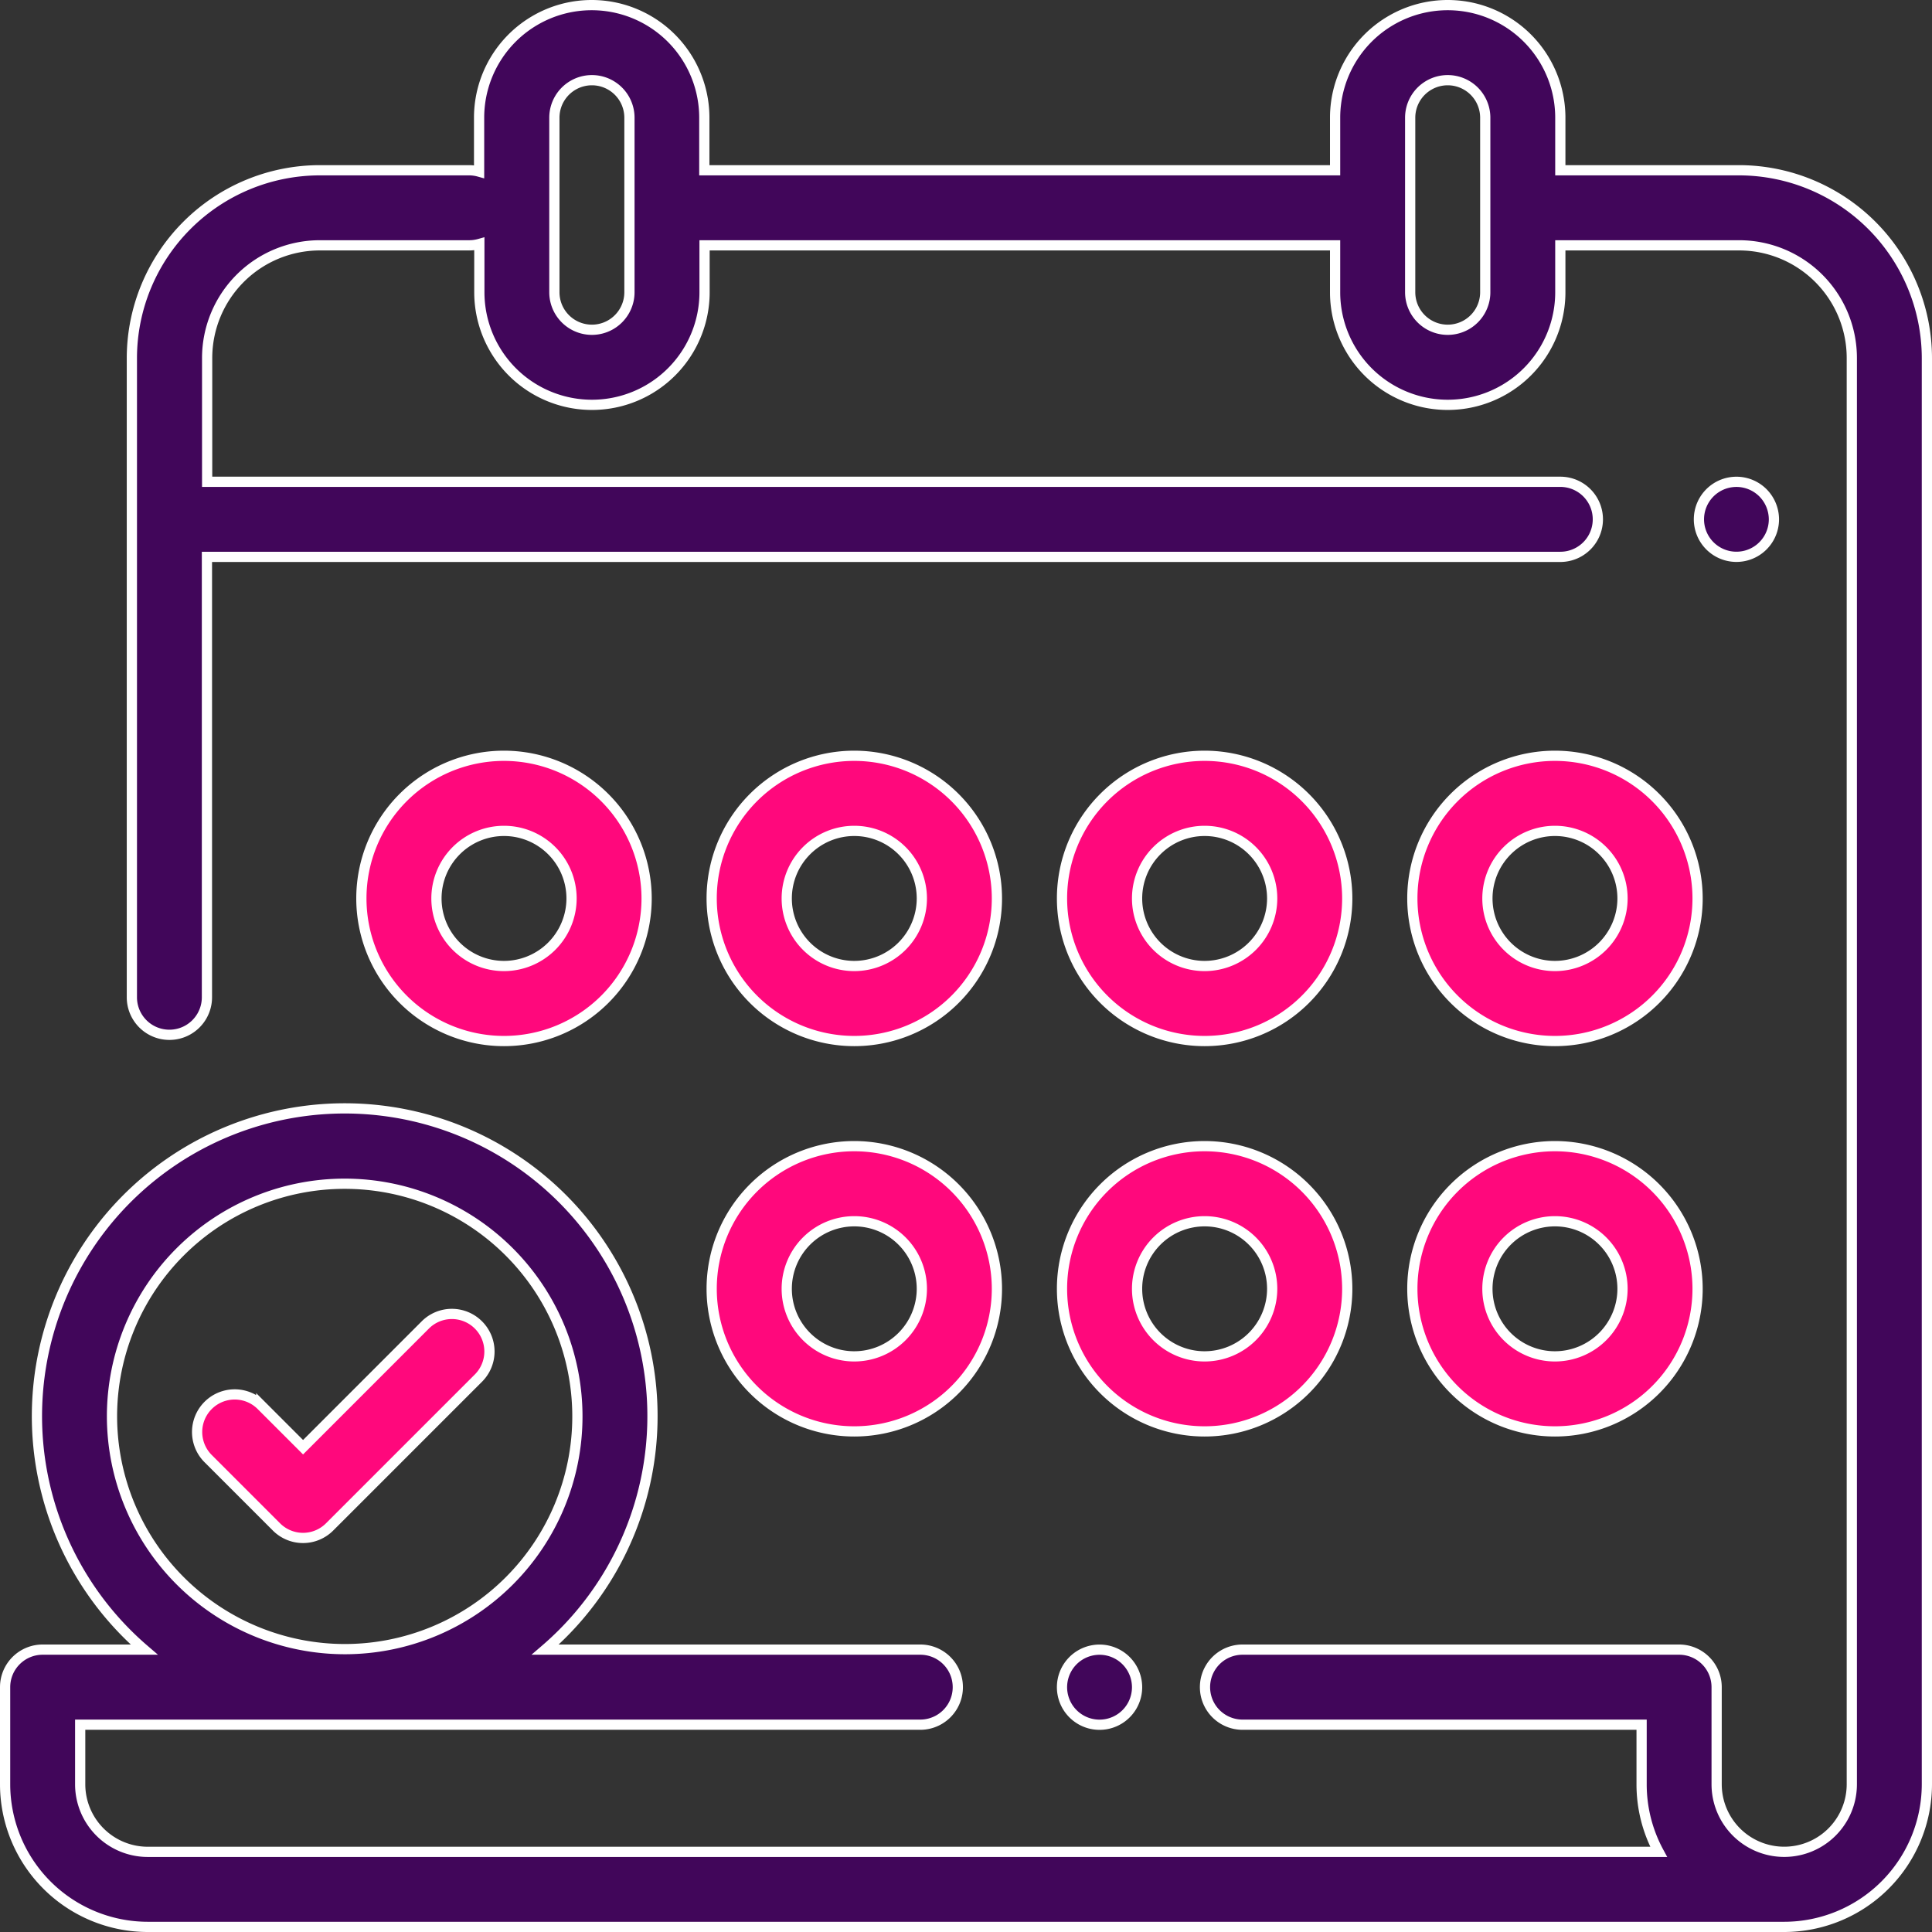
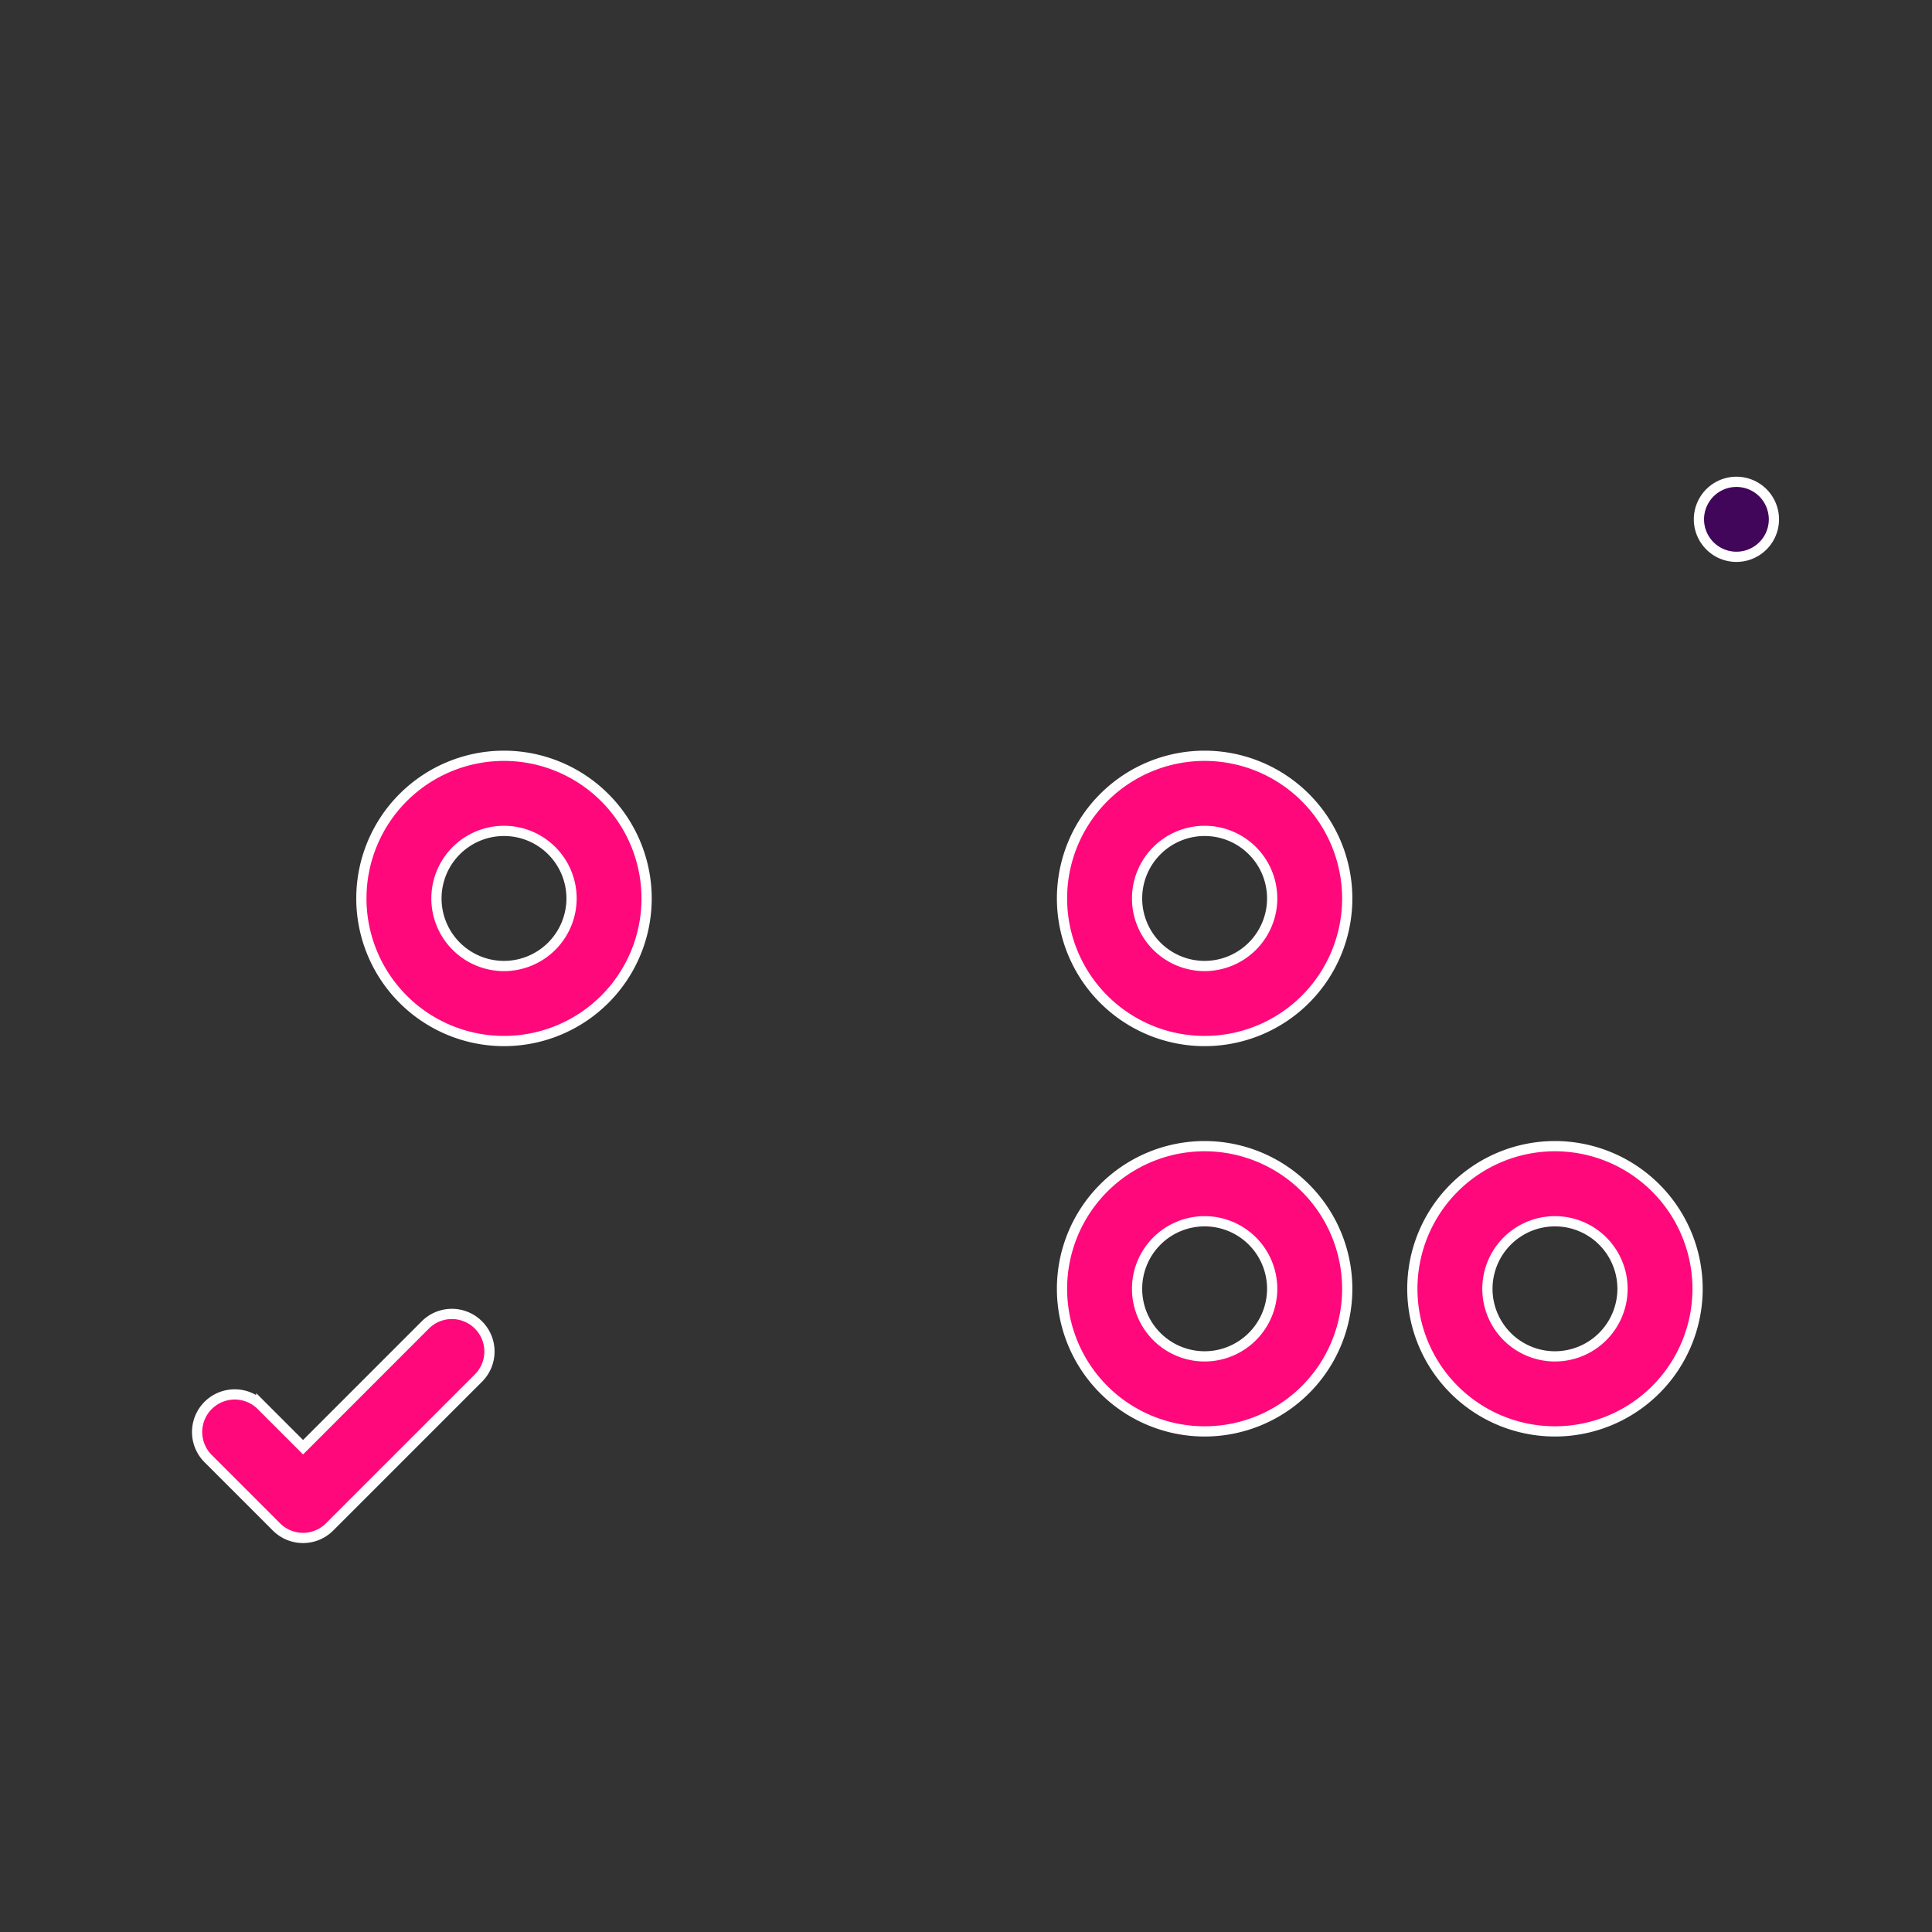
<svg xmlns="http://www.w3.org/2000/svg" viewBox="0 0 47.25 47.25">
  <rect x="0" y="0" width="47.25" height="47.25" fill="#333333" stroke="none" />
  <defs>
    <style>

      .cls-1 {

        fill: #41065a;

      }



      .cls-1, .cls-2 {

        stroke: #fff;

        stroke-width: 0.25px;

      }



      .cls-2 {

        fill: #ff087c;

      }

    </style>
  </defs>
  <g id="ico-calendar" transform="translate(0.125 0.125)">
    <g id="Group_3918" data-name="Group 3918">
      <g id="Group_3917" data-name="Group 3917">
-         <path id="Path_3611" data-name="Path 3611" class="cls-1" d="M42.41,4.039H38.035V2.754a2.754,2.754,0,1,0-5.508,0V4.039H17.1V2.754a2.754,2.754,0,0,0-5.508,0V4.073a.916.916,0,0,0-.245-.034H7.695A4.6,4.6,0,0,0,3.1,8.629V24.265a.918.918,0,0,0,1.836,0V13.494H38.035a.918.918,0,0,0,0-1.836H4.941V8.629A2.757,2.757,0,0,1,7.695,5.875h3.658a.92.92,0,0,0,.245-.034V7.022a2.754,2.754,0,0,0,5.508,0V5.875H32.527V7.022a2.754,2.754,0,1,0,5.508,0V5.875H42.41a2.757,2.757,0,0,1,2.754,2.754V43.511a1.653,1.653,0,1,1-3.306,0V41.137a.918.918,0,0,0-.918-.918H30.263a.918.918,0,0,0,0,1.836h9.76v1.457a3.468,3.468,0,0,0,.417,1.653H3.488a1.654,1.654,0,0,1-1.652-1.652V42.055H22.382a.918.918,0,1,0,0-1.836H13.21a7.527,7.527,0,1,0-9.809,0H.918A.918.918,0,0,0,0,41.137v2.375A3.492,3.492,0,0,0,3.488,47H43.511A3.493,3.493,0,0,0,47,43.511V8.629A4.6,4.6,0,0,0,42.41,4.039ZM15.269,7.022a.918.918,0,1,1-1.836,0V2.754a.918.918,0,0,1,1.836,0Zm20.93,0a.918.918,0,0,1-1.836,0V2.754a.918.918,0,0,1,1.836,0ZM2.614,34.516a5.691,5.691,0,1,1,5.691,5.691A5.7,5.7,0,0,1,2.614,34.516Z" />
-       </g>
+         </g>
    </g>
    <g id="Group_3920" data-name="Group 3920" transform="translate(41.423 11.658)">
      <g id="Group_3919" data-name="Group 3919">
        <path id="Path_3612" data-name="Path 3612" class="cls-1" d="M452.807,127.269a.917.917,0,1,0,.269.649A.925.925,0,0,0,452.807,127.269Z" transform="translate(-451.24 -127)" />
      </g>
    </g>
    <g id="Group_3922" data-name="Group 3922" transform="translate(25.848 40.219)">
      <g id="Group_3921" data-name="Group 3921">
-         <path id="Path_3613" data-name="Path 3613" class="cls-1" d="M283.147,438.4a.918.918,0,1,0,.269.649A.924.924,0,0,0,283.147,438.4Z" transform="translate(-281.58 -438.13)" />
+         <path id="Path_3613" data-name="Path 3613" class="cls-1" d="M283.147,438.4A.924.924,0,0,0,283.147,438.4Z" transform="translate(-281.58 -438.13)" />
      </g>
    </g>
    <g id="Group_3924" data-name="Group 3924" transform="translate(17.28 27.906)">
      <g id="Group_3923" data-name="Group 3923">
-         <path id="Path_3614" data-name="Path 3614" class="cls-2" d="M191.733,304a3.488,3.488,0,1,0,3.488,3.488A3.492,3.492,0,0,0,191.733,304Zm0,5.141a1.652,1.652,0,1,1,1.652-1.652A1.654,1.654,0,0,1,191.733,309.141Z" transform="translate(-188.245 -304)" />
-       </g>
+         </g>
    </g>
    <g id="Group_3926" data-name="Group 3926" transform="translate(25.848 27.906)">
      <g id="Group_3925" data-name="Group 3925">
        <path id="Path_3615" data-name="Path 3615" class="cls-2" d="M285.066,304a3.488,3.488,0,1,0,3.488,3.488A3.492,3.492,0,0,0,285.066,304Zm0,5.141a1.652,1.652,0,1,1,1.652-1.652A1.654,1.654,0,0,1,285.066,309.141Z" transform="translate(-281.578 -304)" />
      </g>
    </g>
    <g id="Group_3928" data-name="Group 3928" transform="translate(34.416 27.906)">
      <g id="Group_3927" data-name="Group 3927">
        <path id="Path_3616" data-name="Path 3616" class="cls-2" d="M378.4,304a3.488,3.488,0,1,0,3.488,3.488A3.492,3.492,0,0,0,378.4,304Zm0,5.141a1.652,1.652,0,1,1,1.652-1.652A1.654,1.654,0,0,1,378.4,309.141Z" transform="translate(-374.912 -304)" />
      </g>
    </g>
    <g id="Group_3930" data-name="Group 3930" transform="translate(8.713 18.359)">
      <g id="Group_3929" data-name="Group 3929">
        <path id="Path_3617" data-name="Path 3617" class="cls-2" d="M98.4,200a3.488,3.488,0,1,0,3.488,3.488A3.492,3.492,0,0,0,98.4,200Zm0,5.141a1.652,1.652,0,1,1,1.652-1.652A1.654,1.654,0,0,1,98.4,205.141Z" transform="translate(-94.912 -200)" />
      </g>
    </g>
    <g id="Group_3932" data-name="Group 3932" transform="translate(25.848 18.359)">
      <g id="Group_3931" data-name="Group 3931">
        <path id="Path_3618" data-name="Path 3618" class="cls-2" d="M285.066,200a3.488,3.488,0,1,0,3.488,3.488A3.492,3.492,0,0,0,285.066,200Zm0,5.141a1.652,1.652,0,1,1,1.652-1.652A1.654,1.654,0,0,1,285.066,205.141Z" transform="translate(-281.578 -200)" />
      </g>
    </g>
    <g id="Group_3934" data-name="Group 3934" transform="translate(34.416 18.359)">
      <g id="Group_3933" data-name="Group 3933">
-         <path id="Path_3619" data-name="Path 3619" class="cls-2" d="M378.4,200a3.488,3.488,0,1,0,3.488,3.488A3.492,3.492,0,0,0,378.4,200Zm0,5.141a1.652,1.652,0,1,1,1.652-1.652A1.654,1.654,0,0,1,378.4,205.141Z" transform="translate(-374.912 -200)" />
-       </g>
+         </g>
    </g>
    <g id="Group_3936" data-name="Group 3936" transform="translate(17.28 18.359)">
      <g id="Group_3935" data-name="Group 3935">
-         <path id="Path_3620" data-name="Path 3620" class="cls-2" d="M191.733,200a3.488,3.488,0,1,0,3.488,3.488A3.492,3.492,0,0,0,191.733,200Zm0,5.141a1.652,1.652,0,1,1,1.652-1.652A1.654,1.654,0,0,1,191.733,205.141Z" transform="translate(-188.245 -200)" />
-       </g>
+         </g>
    </g>
    <g id="Group_3938" data-name="Group 3938" transform="translate(4.699 32.01)">
      <g id="Group_3937" data-name="Group 3937">
        <path id="Path_3621" data-name="Path 3621" class="cls-2" d="M58.071,348.969a.918.918,0,0,0-1.3,0l-2.989,2.99-1.022-1.022a.918.918,0,1,0-1.3,1.3l1.671,1.671a.918.918,0,0,0,1.3,0l3.639-3.639A.918.918,0,0,0,58.071,348.969Z" transform="translate(-51.194 -348.7)" />
      </g>
    </g>
  </g>
</svg>